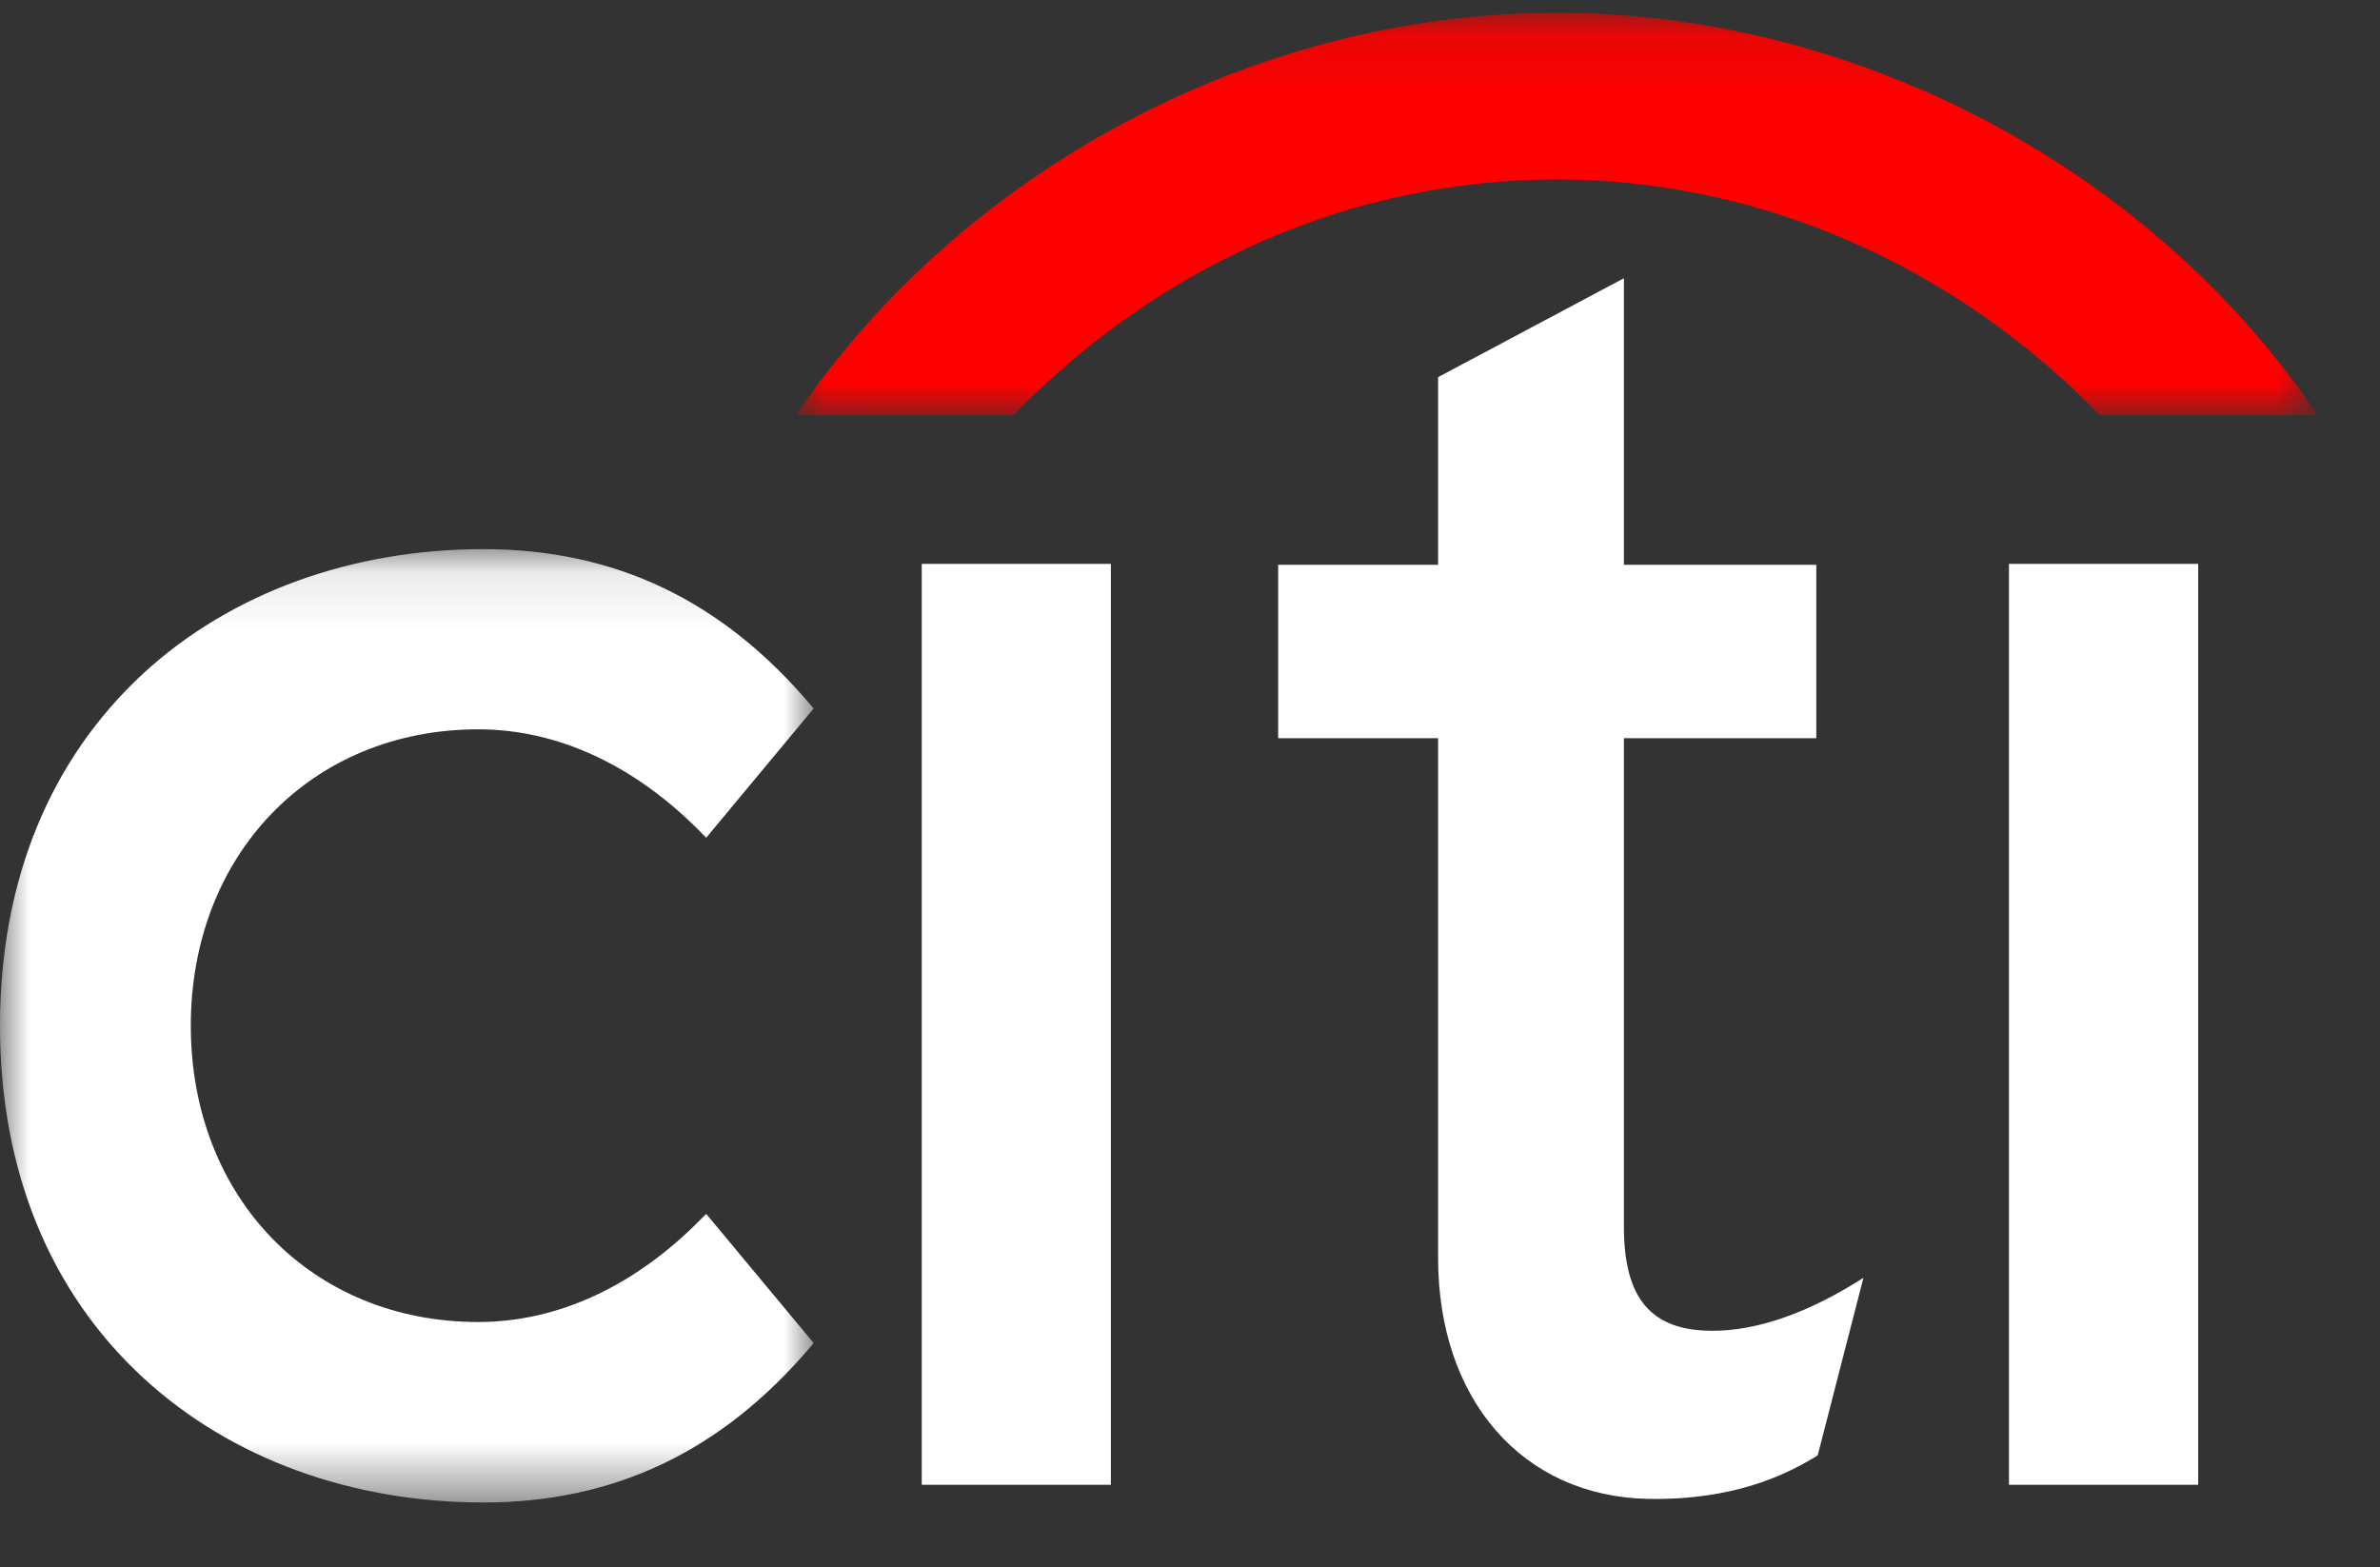
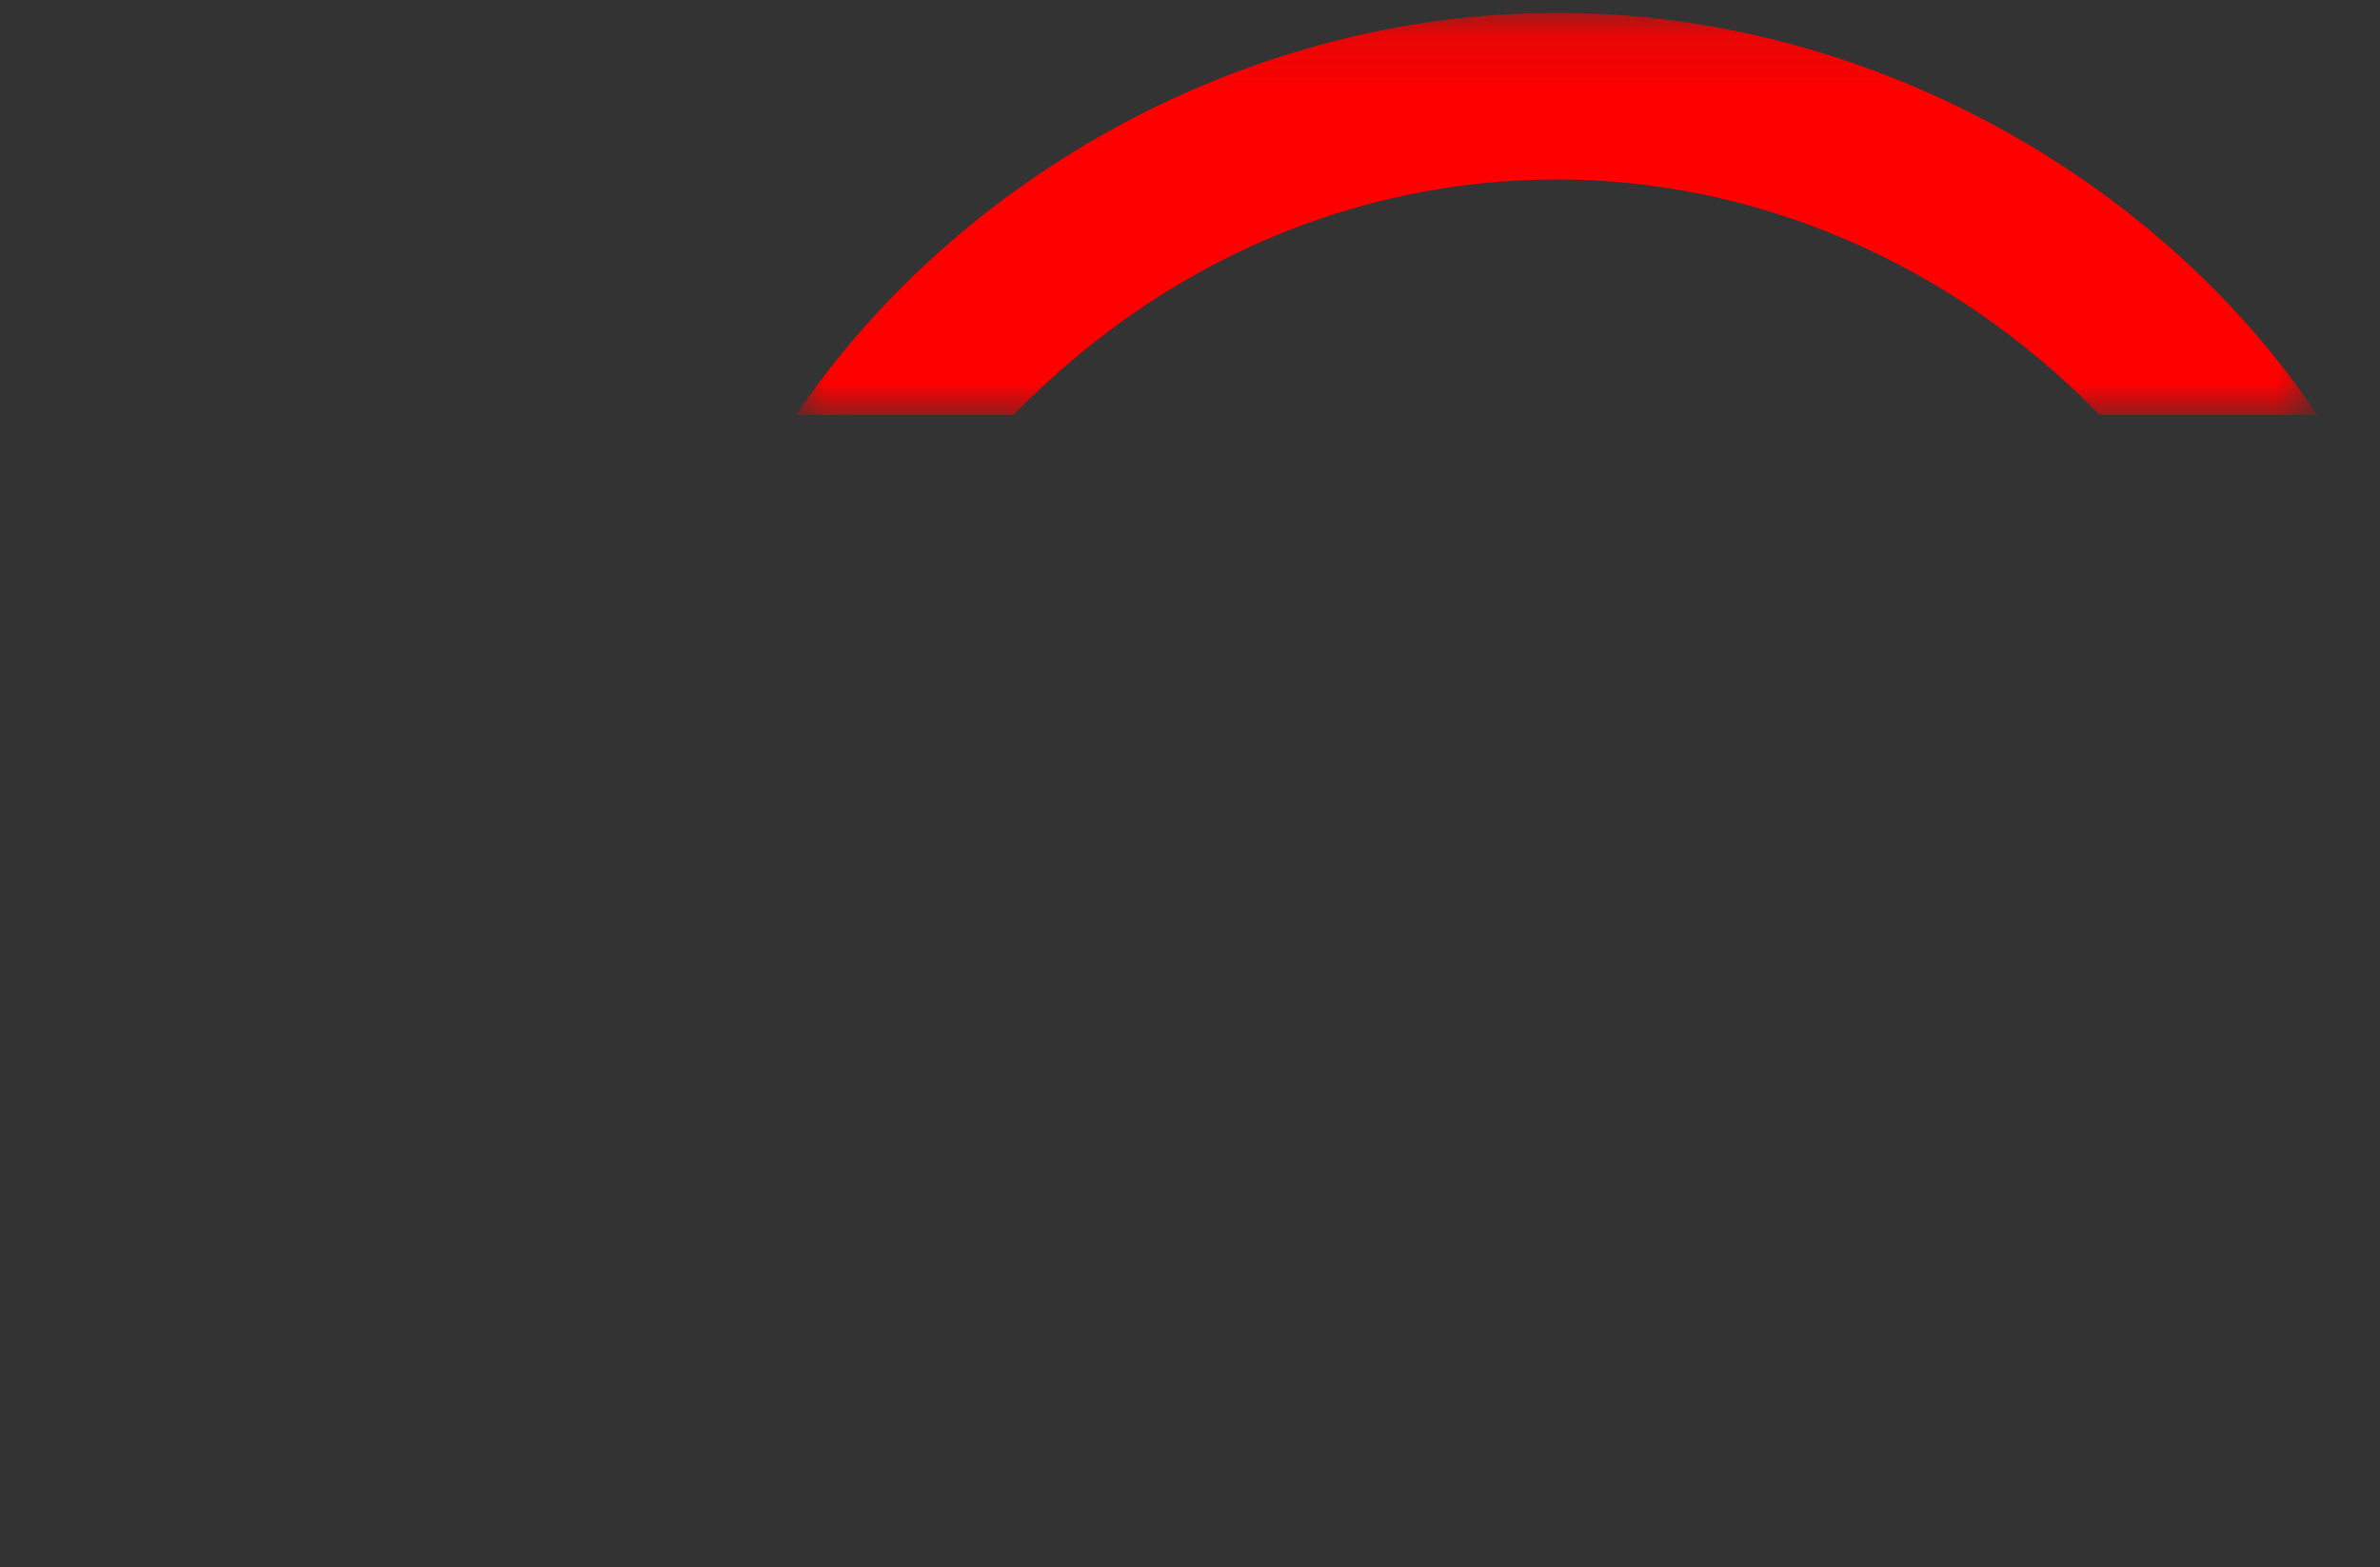
<svg xmlns="http://www.w3.org/2000/svg" xmlns:xlink="http://www.w3.org/1999/xlink" width="41px" height="27px" viewBox="0 0 41 27" version="1.1">
  <rect x="0" y="0" width="41" height="27" fill="#333333" stroke="none" />
  <title>DB3F4B6D-C7F8-4A33-8A5B-BB532969F252</title>
  <defs>
    <polygon id="path-11" points="0.012 0.118 26.217 0.118 26.217 7.045 0.012 7.045" />
-     <polygon id="path-33" points="0 0.103 14.016 0.103 14.016 16.525 0 16.525" />
  </defs>
  <g id="OTP" stroke="none" stroke-width="1" fill="none" fill-rule="evenodd">
    <g id="FTE-003" transform="translate(-166, -41)">
      <g id="Group-13" transform="translate(166, 41)">
        <g id="Group-3" transform="translate(13.702, 0.103)">
          <mask id="mask-2" fill="white">
            <use xlink:href="#path-11" />
          </mask>
          <g id="Clip-2" />
          <path d="M26.217,7.045 C23.5,2.982 18.476,0.115 13.116,0.118 C7.837,0.118 2.819,2.901 0.012,7.045 L3.759,7.045 C6.316,4.418 9.63,2.991 13.116,2.988 C16.54,2.988 19.911,4.418 22.469,7.045 L26.217,7.045 Z" id="Fill-1" fill="#FF0000" mask="url(#mask-2)" />
        </g>
        <g id="Group-8" transform="translate(0, 9.357)">
          <mask id="mask-4" fill="white">
            <use xlink:href="#path-33" />
          </mask>
          <g id="Clip-5" />
-           <path d="M12.166,11.555 L12.095,11.625 C10.947,12.798 9.612,13.417 8.238,13.417 C5.369,13.417 3.287,11.272 3.287,8.313 C3.287,5.358 5.369,3.207 8.238,3.207 C9.612,3.207 10.947,3.828 12.095,5.002 L12.166,5.074 L14.016,2.849 L13.968,2.791 C12.435,0.98 10.589,0.103 8.327,0.103 C6.055,0.103 3.981,0.859 2.479,2.234 C0.855,3.731 -4.4198895e-05,5.825 -4.4198895e-05,8.313 C-4.4198895e-05,10.796 0.855,12.899 2.479,14.389 C3.981,15.769 6.055,16.526 8.327,16.526 C10.589,16.526 12.435,15.643 13.968,13.838 L14.016,13.778 L12.166,11.555 Z" id="Fill-4" fill="#FFFFFF" mask="url(#mask-4)" />
        </g>
-         <polygon id="Fill-7" fill="#FFFFFF" points="15.879 25.578 19.137 25.578 19.137 23.494 19.137 9.714 15.879 9.714" />
-         <path d="M31.912,22.13 C31.042,22.655 30.228,22.925 29.499,22.925 C28.444,22.925 27.975,22.372 27.975,21.133 L27.975,12.716 L31.289,12.716 L31.289,9.73 L27.975,9.73 L27.975,4.793 L24.774,6.497 L24.774,9.73 L22.019,9.73 L22.019,12.716 L24.774,12.716 L24.774,21.67 C24.774,24.111 26.227,25.778 28.392,25.821 C29.859,25.846 30.748,25.415 31.281,25.092 L31.314,25.069 L32.101,22.013 L31.912,22.13 Z" id="Fill-9" fill="#FFFFFF" />
-         <polygon id="Fill-11" fill="#FFFFFF" points="34.608 25.578 37.868 25.578 37.868 23.39 37.868 9.714 34.608 9.714" />
      </g>
    </g>
  </g>
</svg>